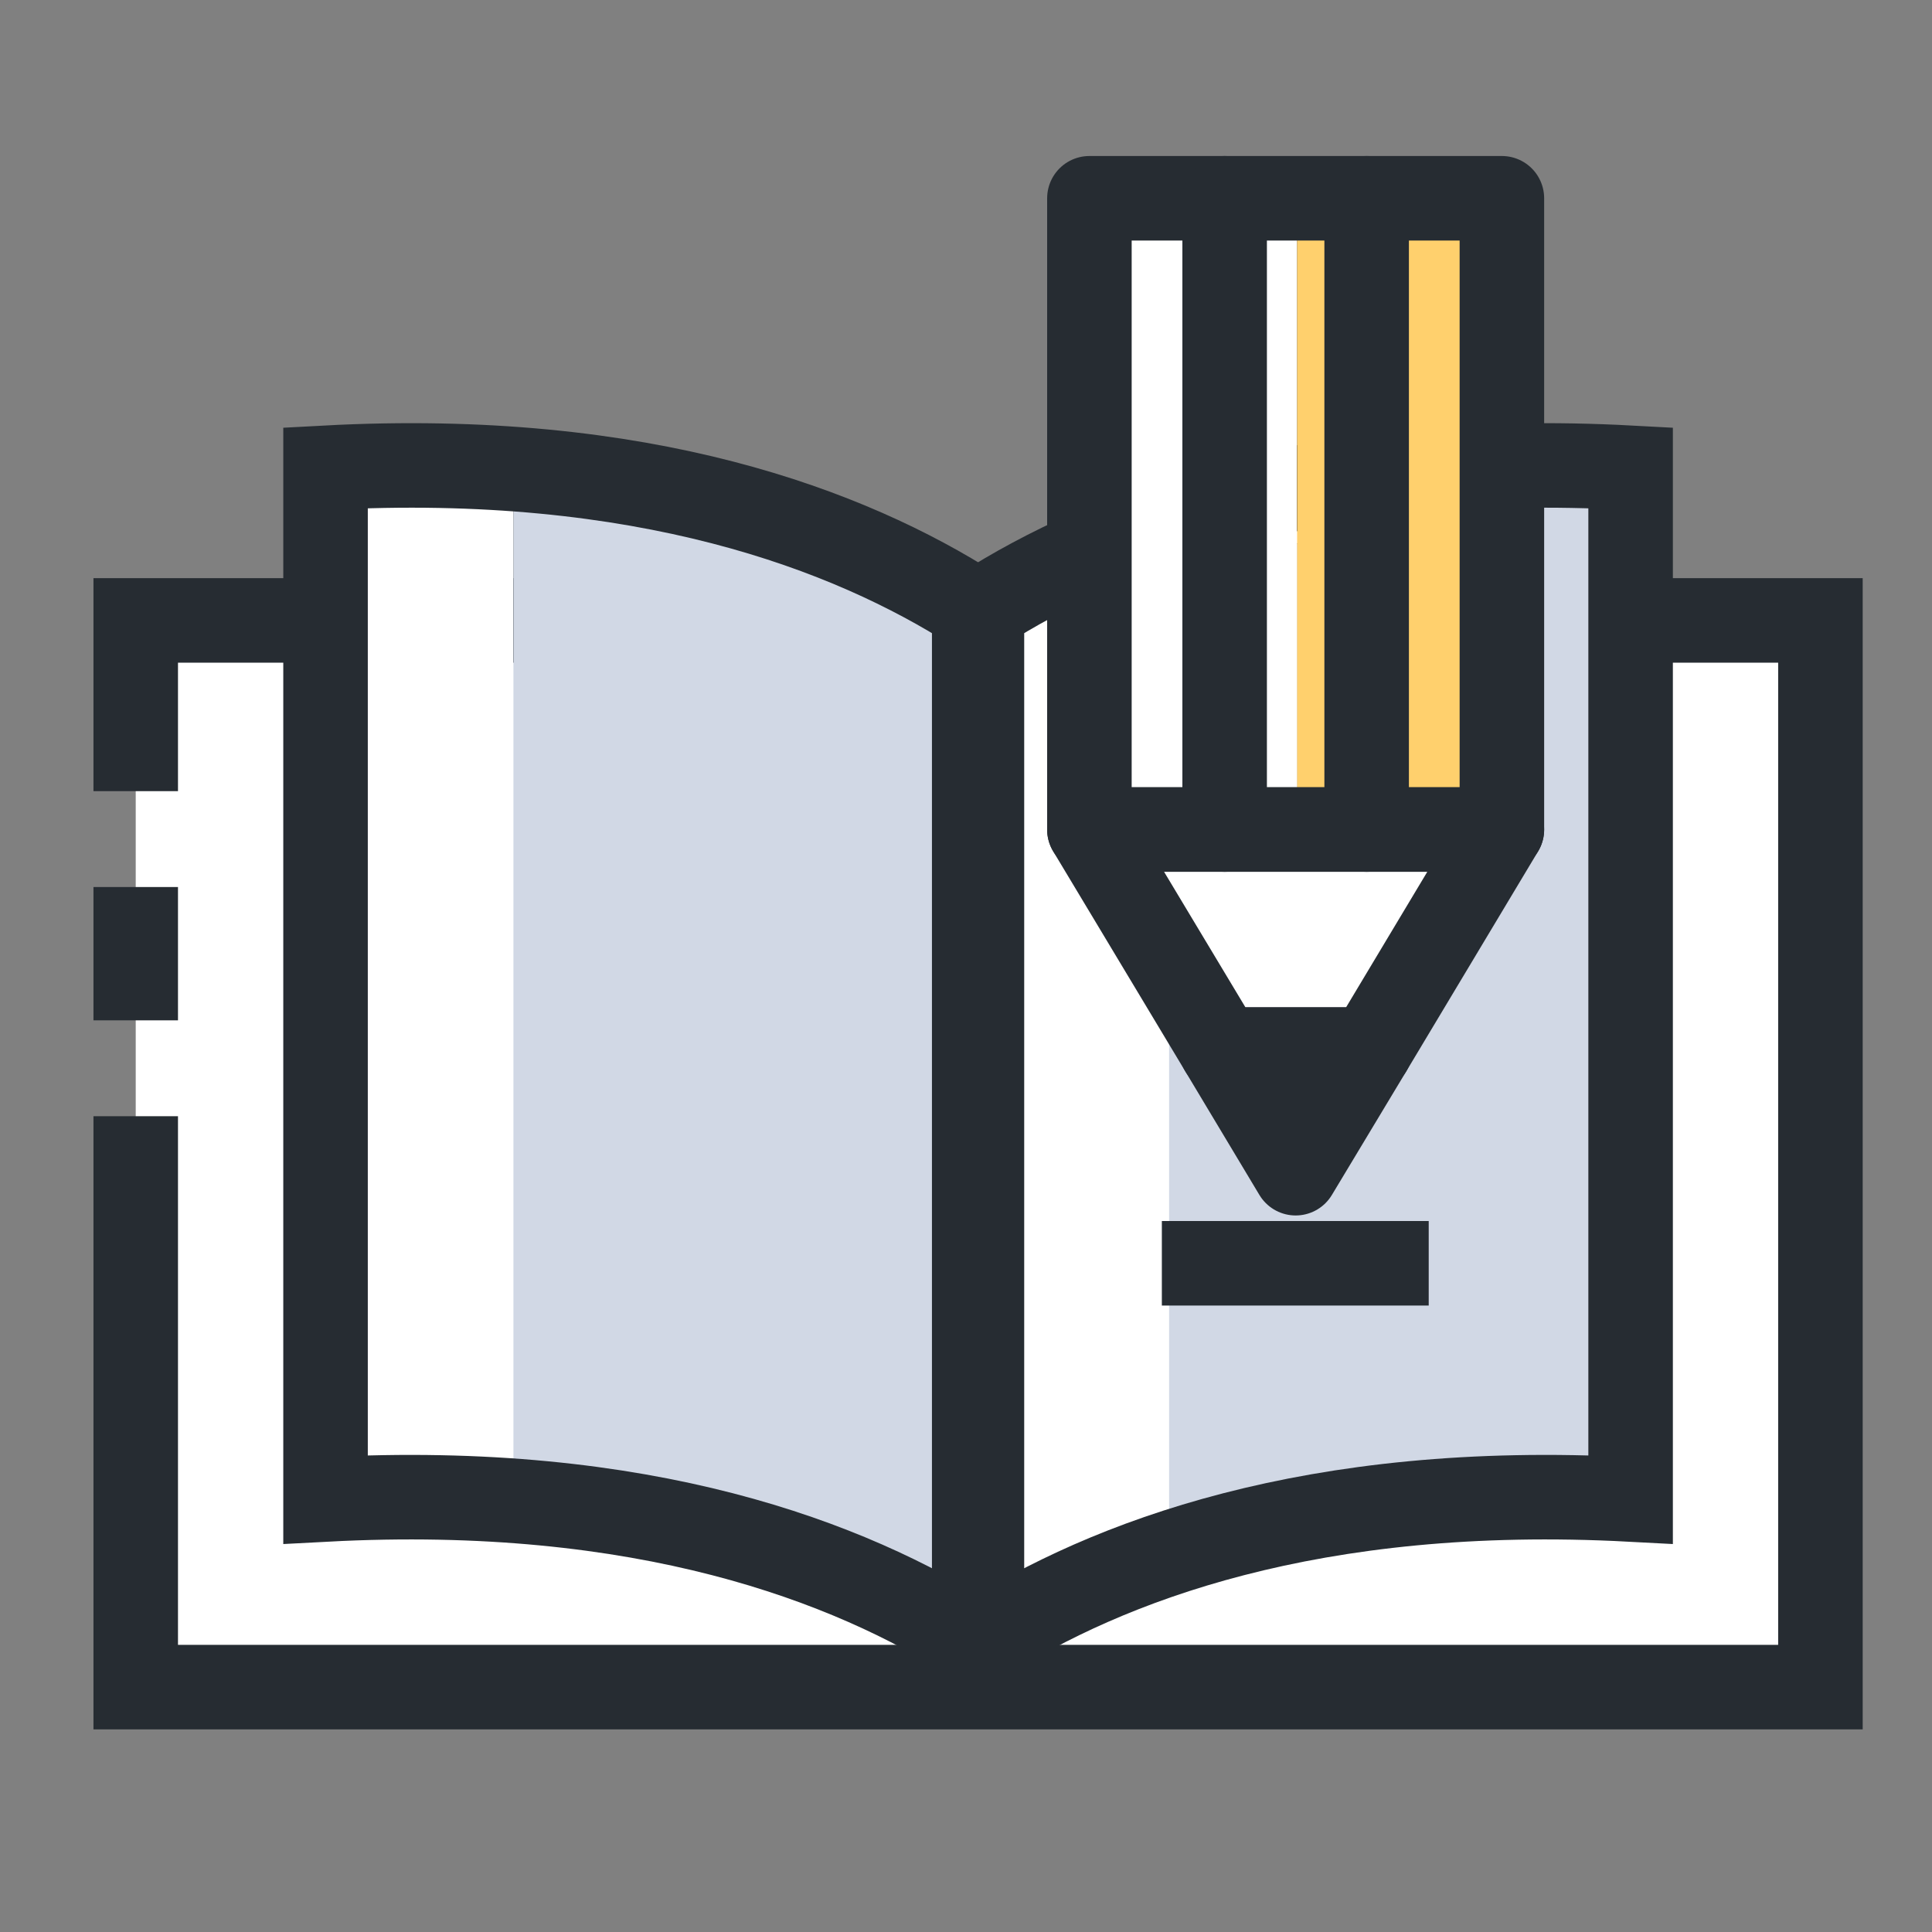
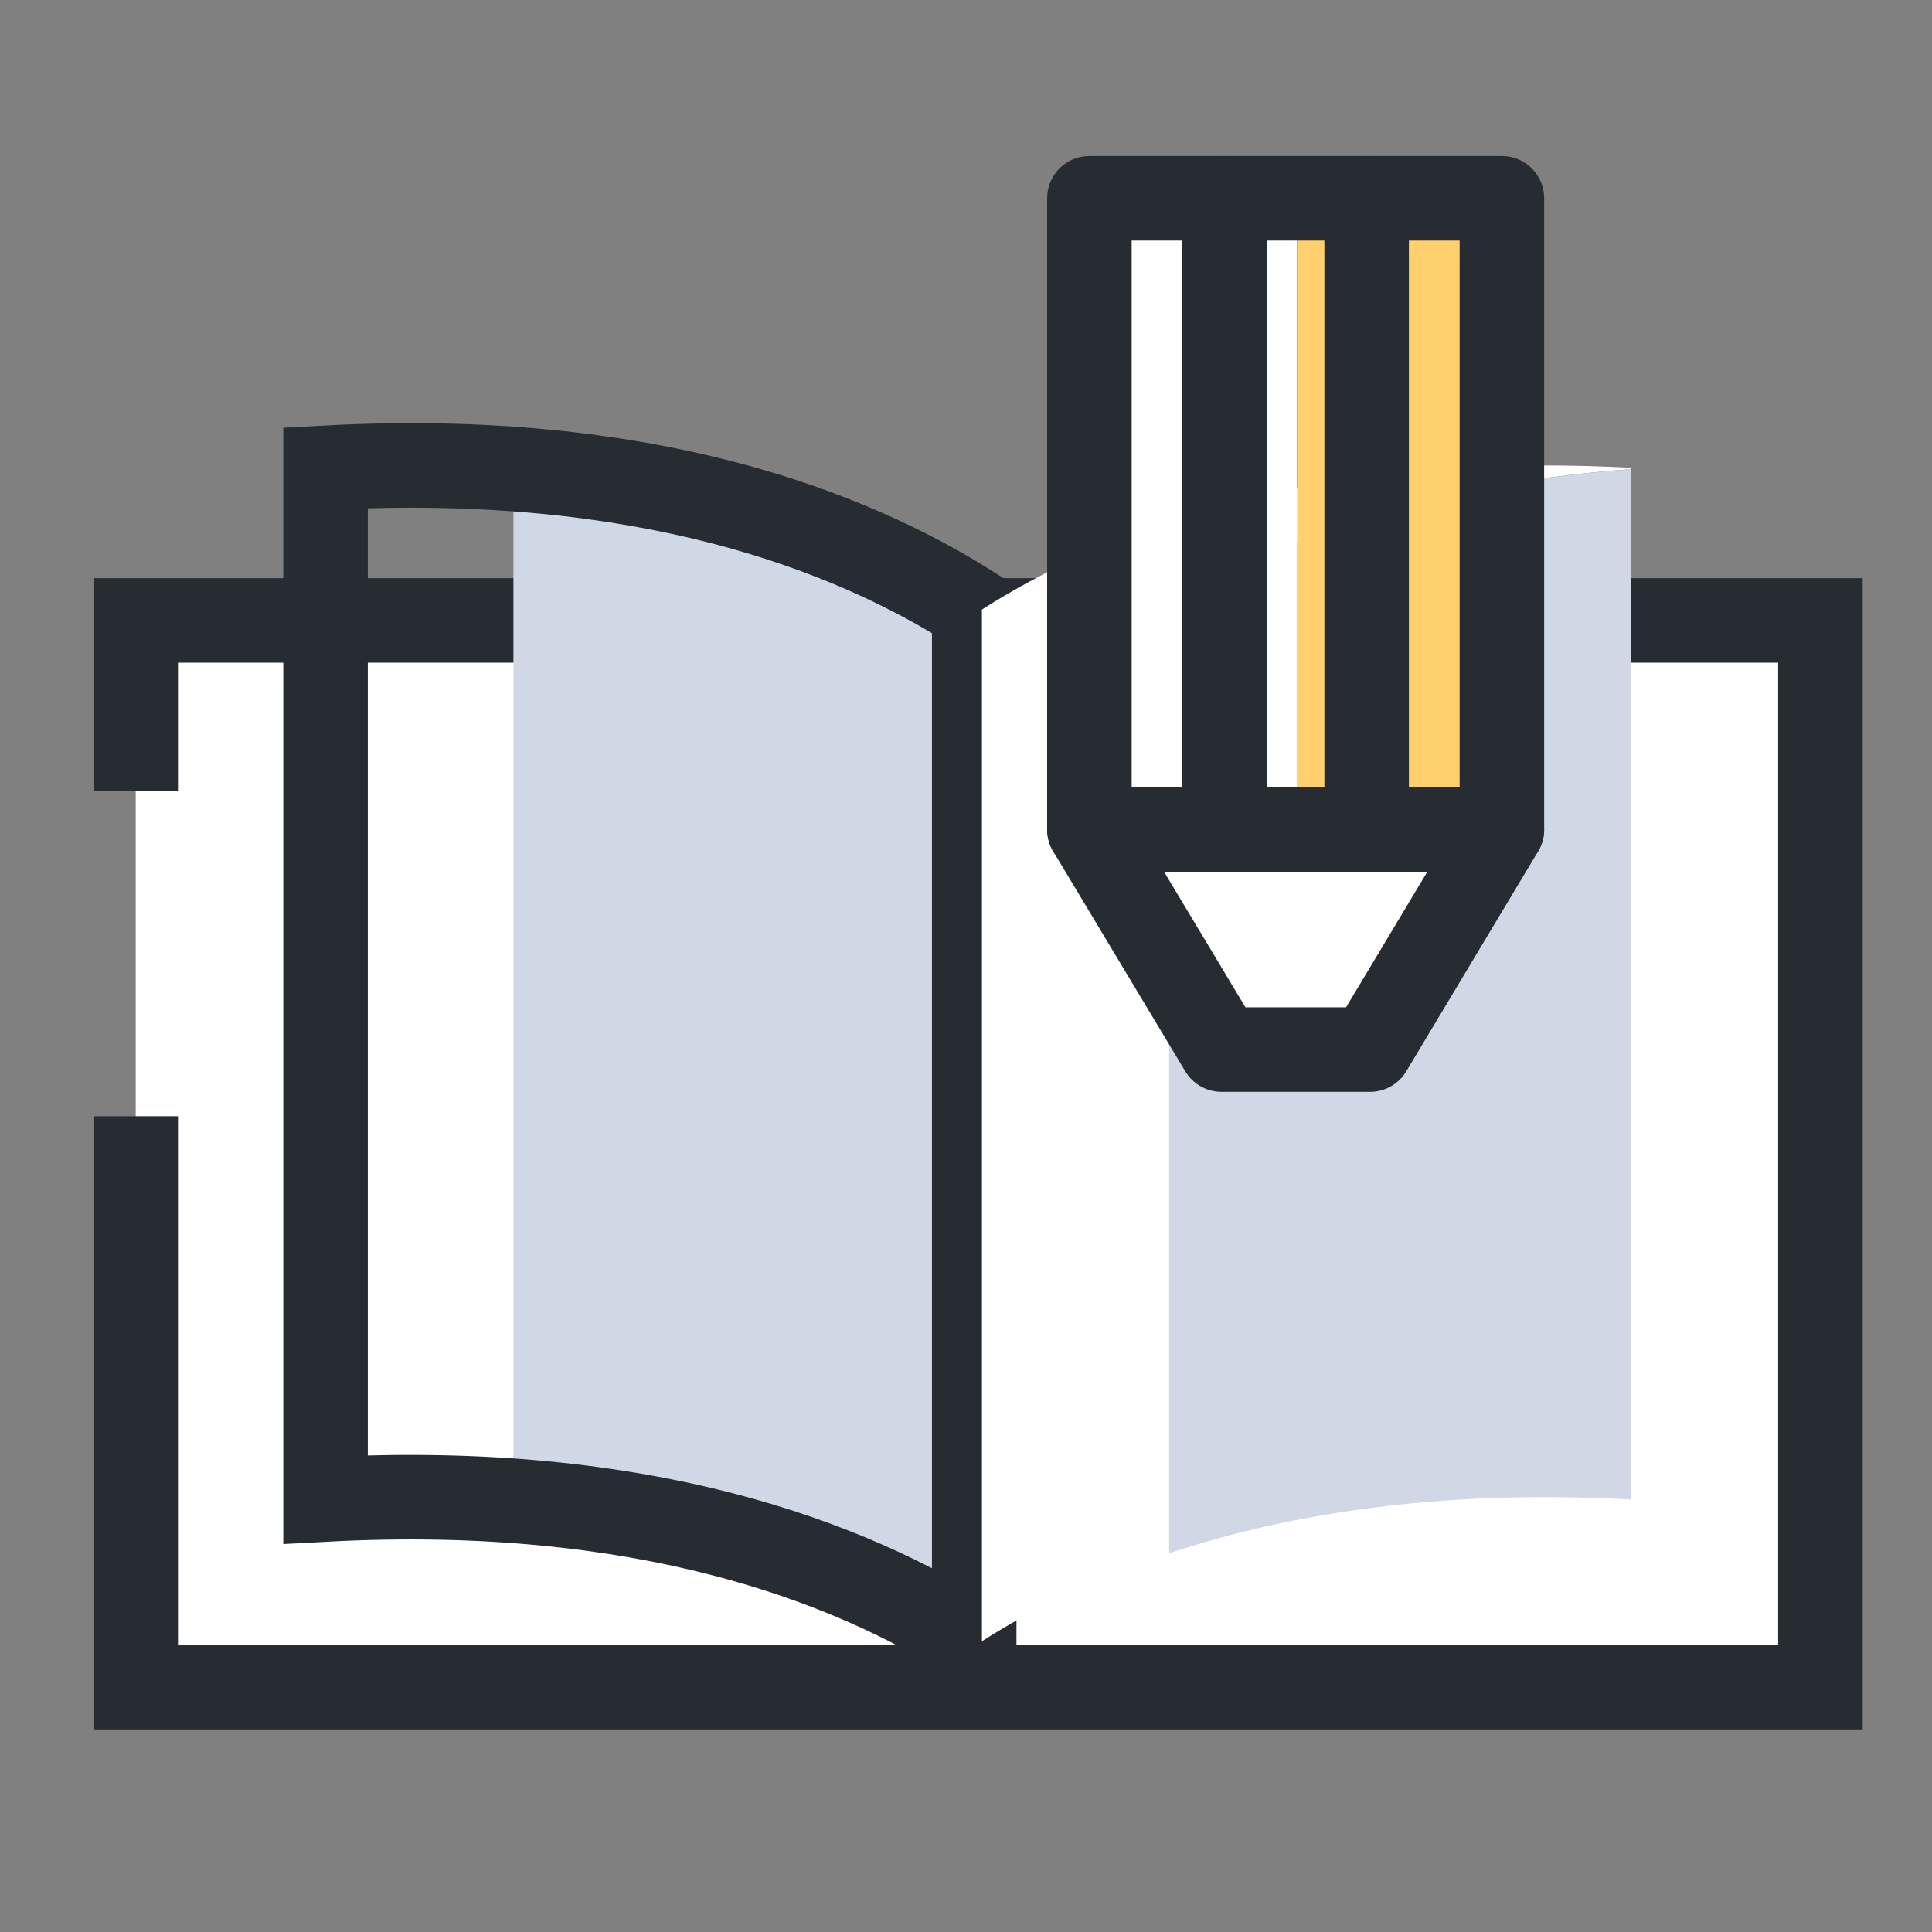
<svg xmlns="http://www.w3.org/2000/svg" id="_레이어_1" version="1.1" viewBox="0 0 80 80">
  <rect x="0" y="0" width="80" height="80" fill="#808080" stroke="none" />
  <defs>
    <style>
      .st0 {
        fill: #ffd06d;
      }

      .st1 {
        fill: #d1d8e5;
      }

      .st2, .st3, .st4 {
        fill: #fff;
      }

      .st2, .st3, .st5, .st6 {
        stroke: #262c32;
        stroke-width: 3.5px;
      }

      .st3, .st6 {
        stroke-linecap: round;
        stroke-linejoin: round;
      }

      .st5, .st6 {
        fill: none;
      }
    </style>
  </defs>
  <g>
    <polyline class="st2" points="5.62 32.76 5.62 25.69 14.34 25.69 23.06 25.69 31.78 25.69 40.5 25.69 49.22 25.69 57.94 25.69 66.66 25.69 75.38 25.69 75.38 31.21 75.38 36.73 75.38 42.25 75.38 47.77 75.38 53.29 75.38 58.82 75.38 64.34 75.38 69.86 66.66 69.86 57.94 69.86 49.22 69.86 40.5 69.86 31.78 69.86 23.06 69.86 14.34 69.86 5.62 69.86 5.62 64.34 5.62 58.82 5.62 53.29 5.62 46.22" />
-     <line class="st2" x1="5.62" y1="42.25" x2="5.62" y2="36.73" />
    <g>
      <g>
-         <path class="st4" d="M21.25,62.09V19.43c-2.39-.17-4.97-.21-7.77-.06v42.72c5.19-.28,9.65.07,13.47.79.13-.28.27-.55.43-.82-1.92-.08-3.96-.08-6.13.03Z" />
        <path class="st1" d="M40.34,25.24c-4.05-2.59-10.22-5.17-19.08-5.81v42.66c2.17-.12,4.2-.11,6.13-.03-.15.27-.29.54-.43.82,5.89,1.1,10.26,3.09,13.38,5.09V25.24Z" />
      </g>
      <path class="st5" d="M13.48,19.37v42.72c13.17-.7,21.71,2.58,26.86,5.87V25.24c-5.15-3.29-13.69-6.58-26.86-5.87Z" />
      <g>
        <path class="st4" d="M67.52,19.43v-.06c-13.17-.7-21.71,2.58-26.86,5.87v42.72c2.03-1.3,4.59-2.59,7.74-3.64V25.24c4.06-2.6,10.23-5.18,19.11-5.81Z" />
        <path class="st1" d="M67.52,62.09V19.43c-8.88.64-15.05,3.22-19.11,5.81v39.08c4.86-1.62,11.13-2.66,19.11-2.23Z" />
      </g>
-       <path class="st5" d="M67.52,19.37v42.72c-13.17-.7-21.71,2.58-26.86,5.87V25.24c5.15-3.29,13.69-6.58,26.86-5.87Z" />
    </g>
  </g>
  <g>
    <g>
      <rect class="st4" x="45.11" y="8.21" width="8.59" height="26.14" />
      <rect class="st0" x="53.71" y="8.21" width="8.49" height="26.14" />
    </g>
    <rect class="st6" x="45.11" y="8.21" width="17.08" height="26.14" />
    <g>
      <polygon class="st3" points="62.19 34.35 53.65 34.35 45.11 34.35 50.58 43.46 56.73 43.46 62.19 34.35" />
-       <polygon class="st3" points="56.73 43.46 50.58 43.46 53.65 48.58 56.73 43.46" />
    </g>
    <g>
      <line class="st3" x1="56.59" y1="34.35" x2="56.59" y2="8.21" />
      <line class="st3" x1="50.71" y1="34.35" x2="50.71" y2="8.21" />
    </g>
  </g>
-   <line class="st5" x1="48.11" y1="52.31" x2="59.16" y2="52.31" />
</svg>